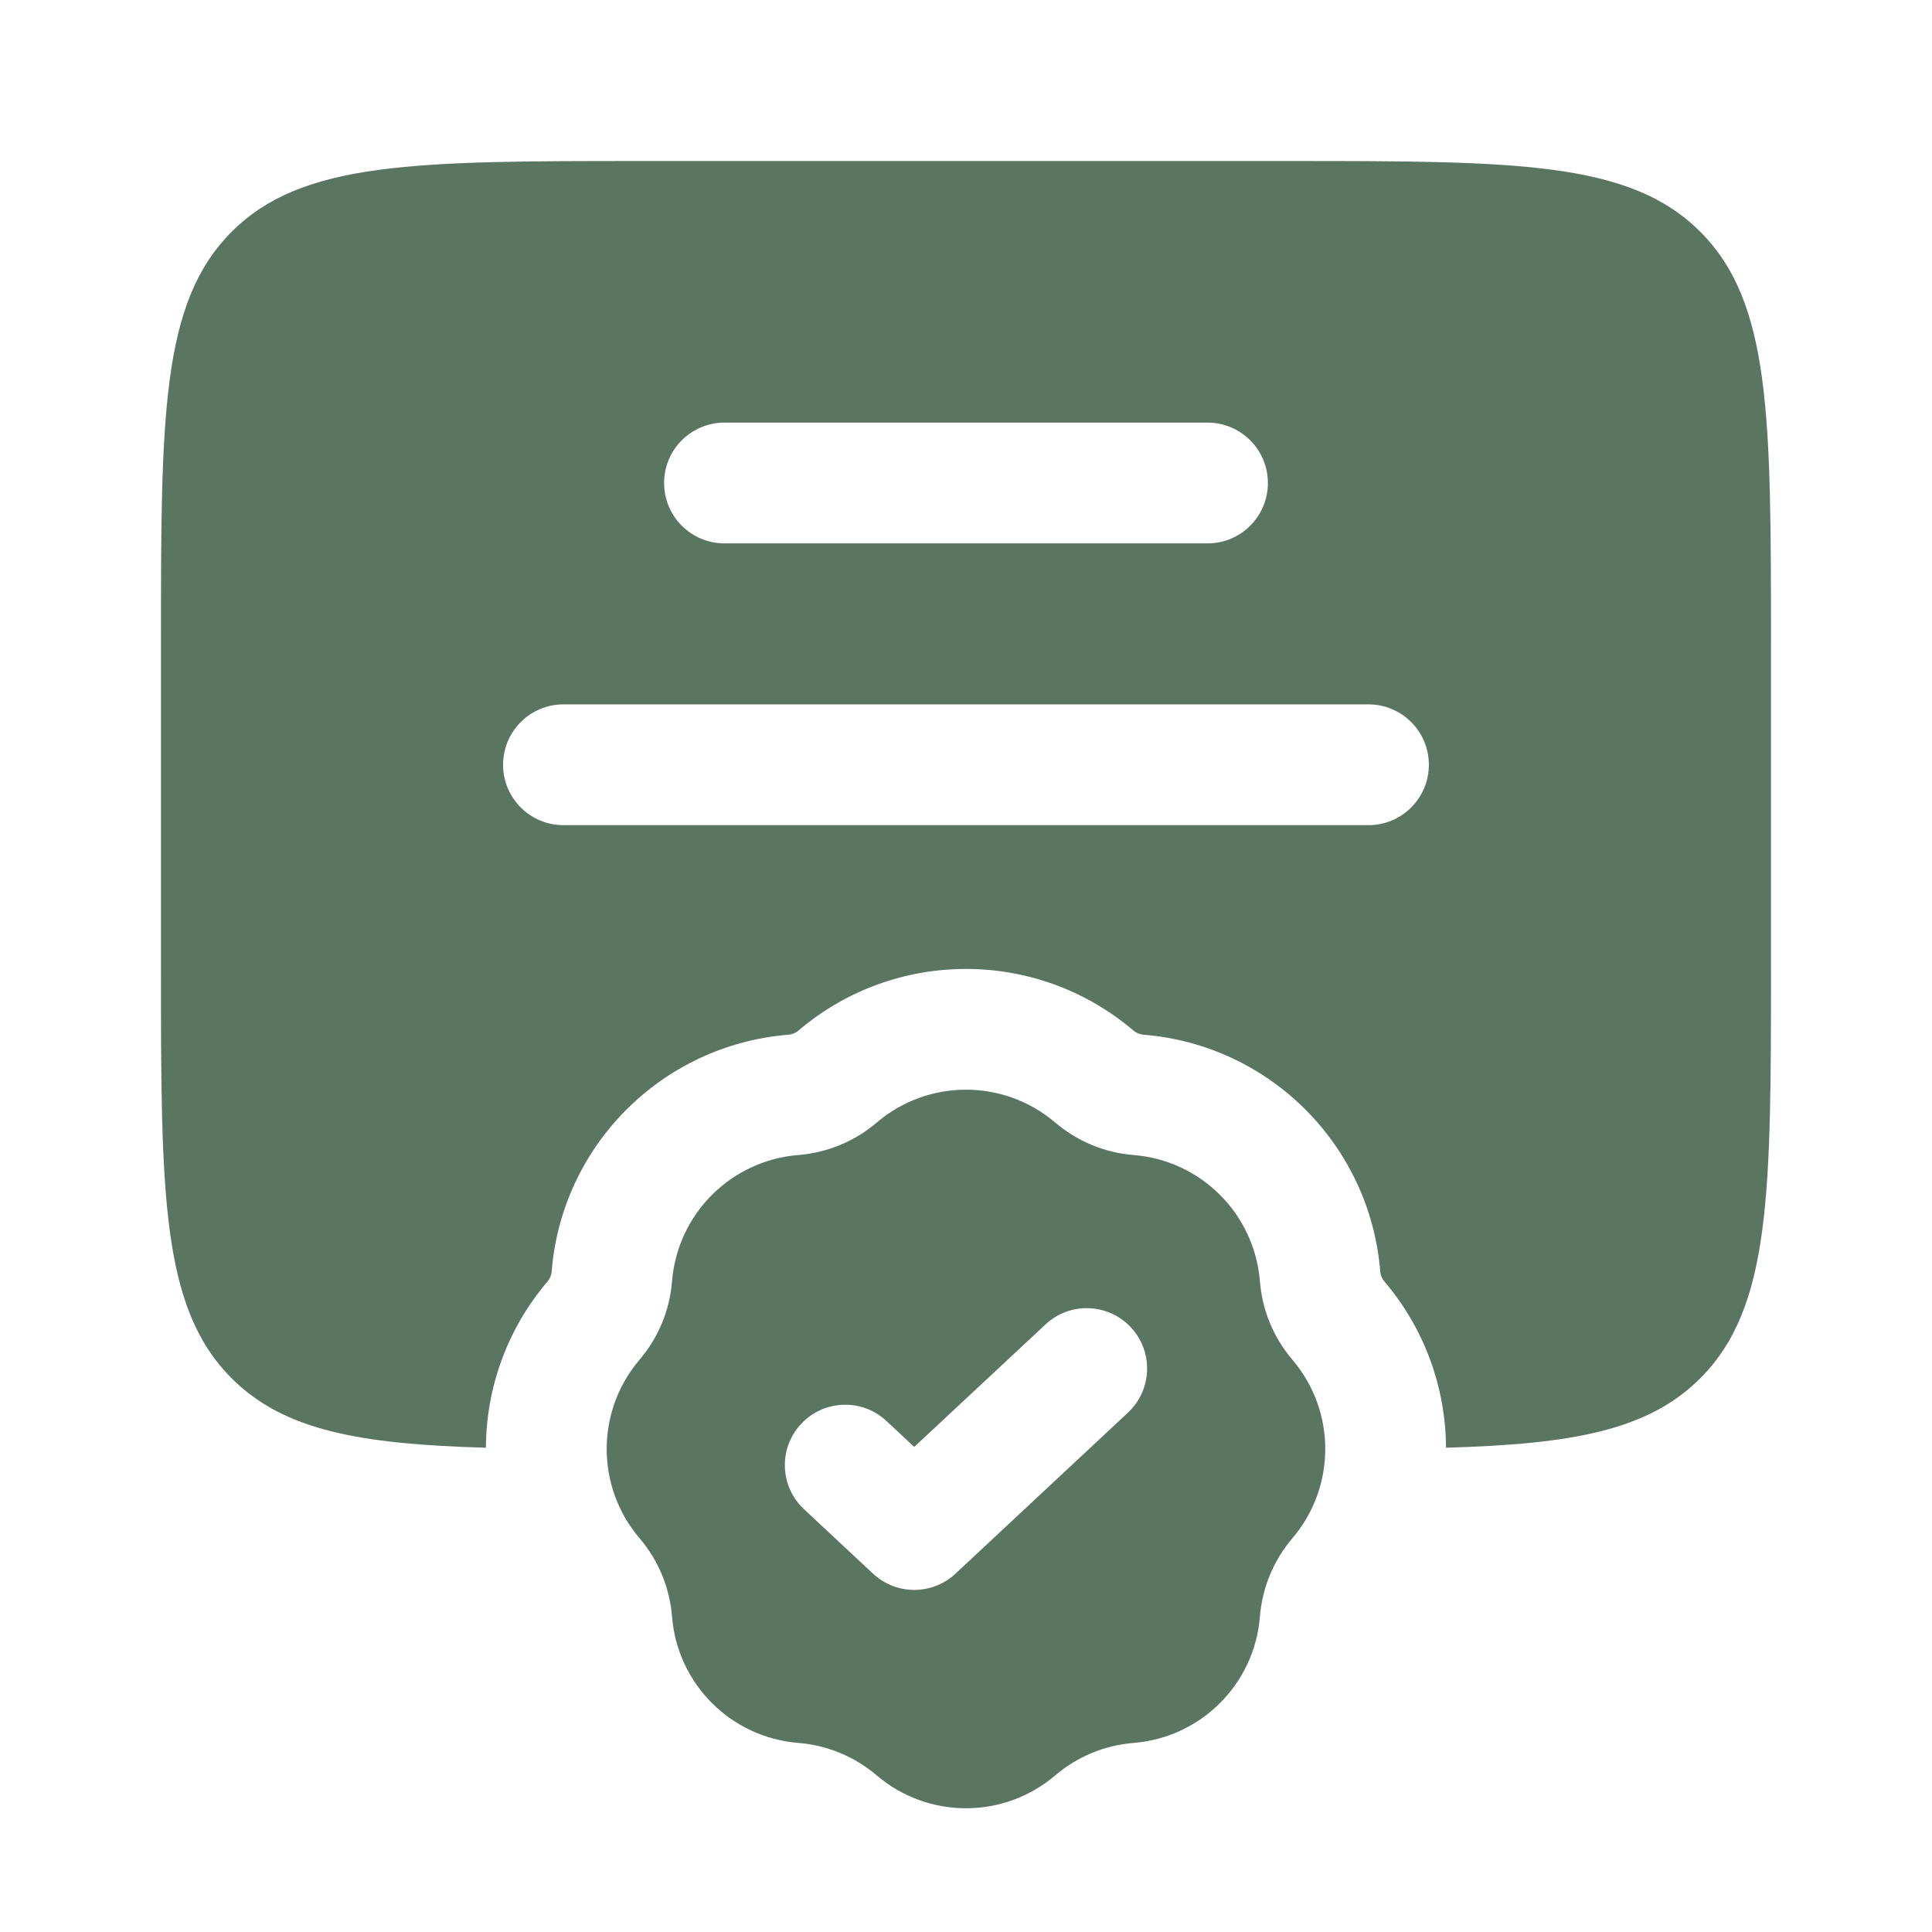
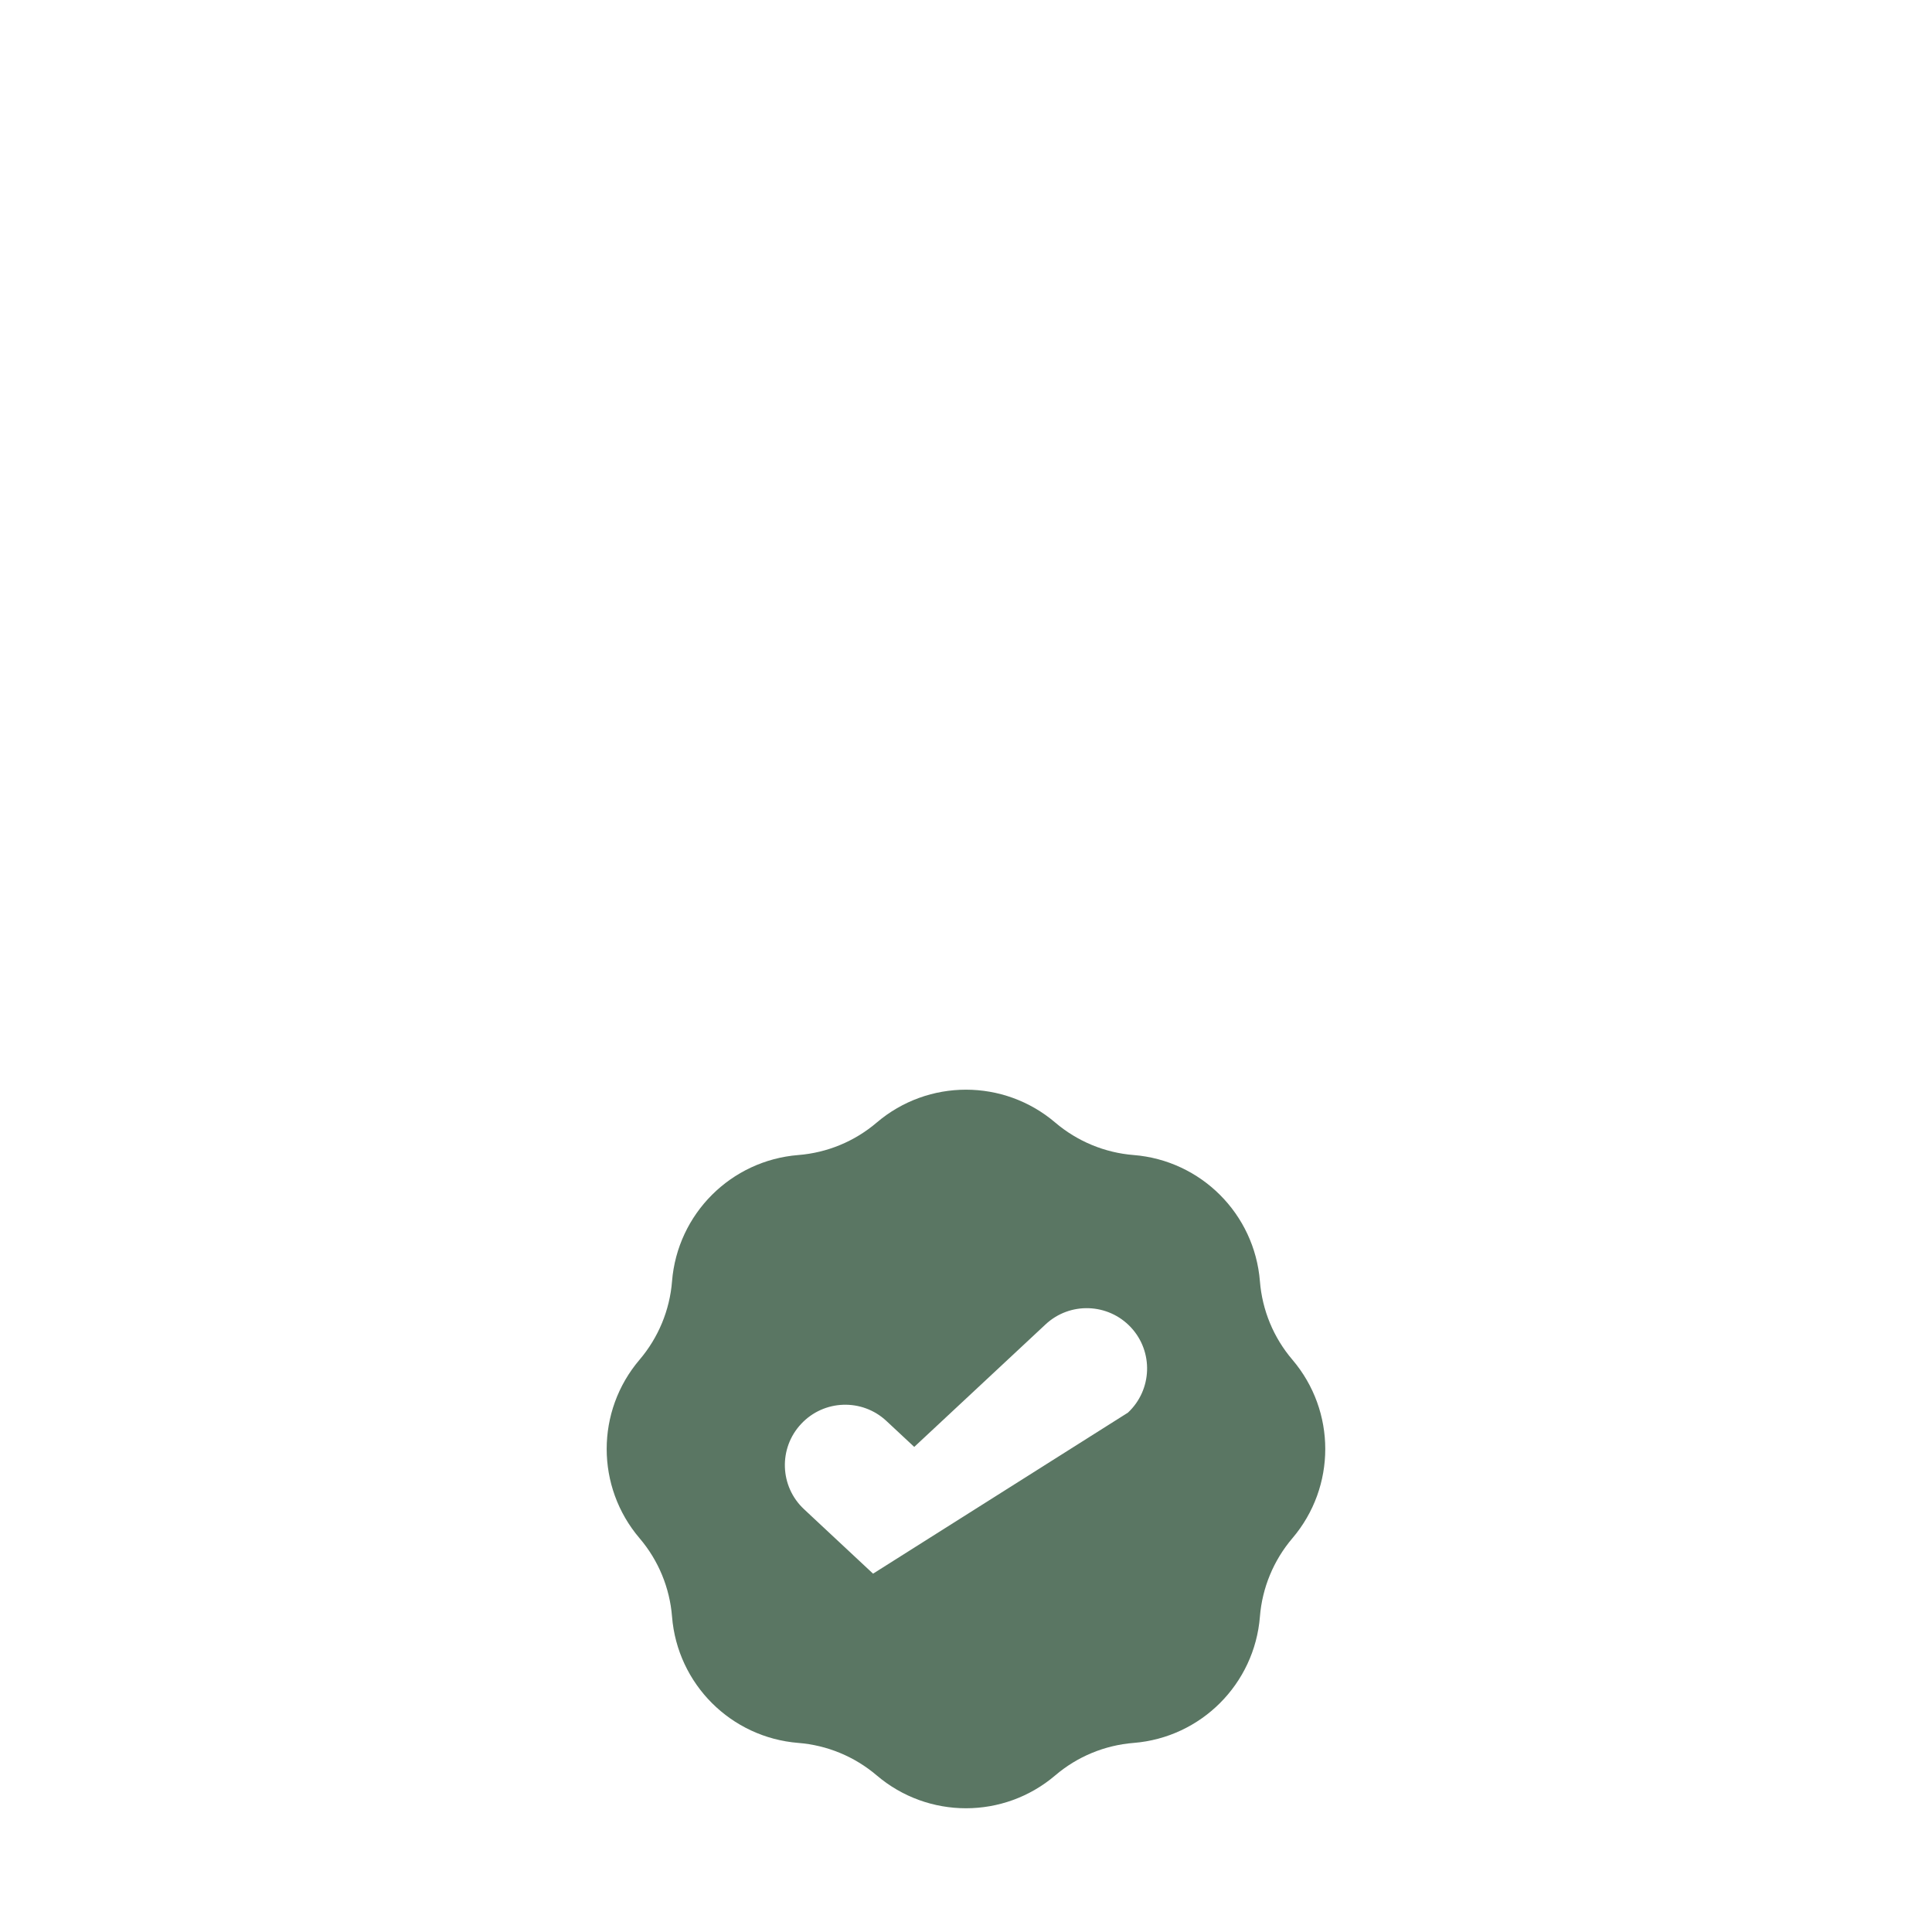
<svg xmlns="http://www.w3.org/2000/svg" fill="none" height="38" viewBox="0 0 38 38" width="38">
  <g clip-rule="evenodd" fill="#5a7663" fill-rule="evenodd">
-     <path d="m3.166 19v-6.333c0-4.478 0-6.717 1.391-8.109s3.63-1.391 8.109-1.391h12.667c4.478 0 6.718 0 8.109 1.391 1.391 1.391 1.391 3.63 1.391 8.109v6.333c0 4.478 0 6.718-1.391 8.109-1.023 1.024-2.506 1.294-5.001 1.366-.006-1.165-.41-2.329-1.214-3.272-.045-.053-.073-.12-.079-.19-.199-2.488-2.174-4.464-4.662-4.662-.07-.006-.136-.033-.19-.079-1.9-1.619-4.694-1.619-6.594 0-.053.045-.12.073-.19.079-2.488.199-4.464 2.174-4.662 4.662-.006.07-.033.136-.079.19-.804.943-1.208 2.107-1.214 3.272-2.495-.071-3.977-.342-5-1.365-1.391-1.391-1.391-3.63-1.391-8.109zm9.896-9.5c0-.656.532-1.188 1.188-1.188h9.5c.656 0 1.188.532 1.188 1.188s-.532 1.188-1.188 1.188h-9.5c-.656 0-1.188-.532-1.188-1.188zm-1.979 4.354c-.656 0-1.188.532-1.188 1.188 0 .656.532 1.188 1.188 1.188h15.833c.656 0 1.188-.532 1.188-1.188 0-.656-.532-1.188-1.188-1.188z" />
-     <path d="m20.756 22.08c-1.012-.863-2.501-.863-3.513 0-.434.37-.973.593-1.541.638-1.326.106-2.378 1.158-2.484 2.484-.045.568-.269 1.107-.638 1.541-.863 1.012-.863 2.501 0 3.513.37.434.593.973.638 1.541.106 1.326 1.158 2.378 2.484 2.484.568.045 1.107.269 1.541.638 1.012.863 2.501.863 3.513 0 .434-.37.973-.593 1.541-.638 1.325-.106 2.378-1.158 2.484-2.484.045-.568.269-1.107.638-1.541.863-1.012.863-2.501 0-3.513-.37-.434-.593-.973-.638-1.541-.106-1.326-1.159-2.378-2.484-2.484-.568-.045-1.107-.269-1.541-.638zm1.429 5.705c.479-.448.505-1.199.058-1.678-.448-.479-1.199-.505-1.678-.058l-2.583 2.41-.547-.51c-.479-.448-1.231-.422-1.678.058-.448.479-.422 1.231.058 1.678l1.357 1.267c.456.426 1.164.426 1.621 0z" />
+     <path d="m20.756 22.08c-1.012-.863-2.501-.863-3.513 0-.434.37-.973.593-1.541.638-1.326.106-2.378 1.158-2.484 2.484-.045.568-.269 1.107-.638 1.541-.863 1.012-.863 2.501 0 3.513.37.434.593.973.638 1.541.106 1.326 1.158 2.378 2.484 2.484.568.045 1.107.269 1.541.638 1.012.863 2.501.863 3.513 0 .434-.37.973-.593 1.541-.638 1.325-.106 2.378-1.158 2.484-2.484.045-.568.269-1.107.638-1.541.863-1.012.863-2.501 0-3.513-.37-.434-.593-.973-.638-1.541-.106-1.326-1.159-2.378-2.484-2.484-.568-.045-1.107-.269-1.541-.638zm1.429 5.705c.479-.448.505-1.199.058-1.678-.448-.479-1.199-.505-1.678-.058l-2.583 2.41-.547-.51c-.479-.448-1.231-.422-1.678.058-.448.479-.422 1.231.058 1.678l1.357 1.267z" />
  </g>
</svg>